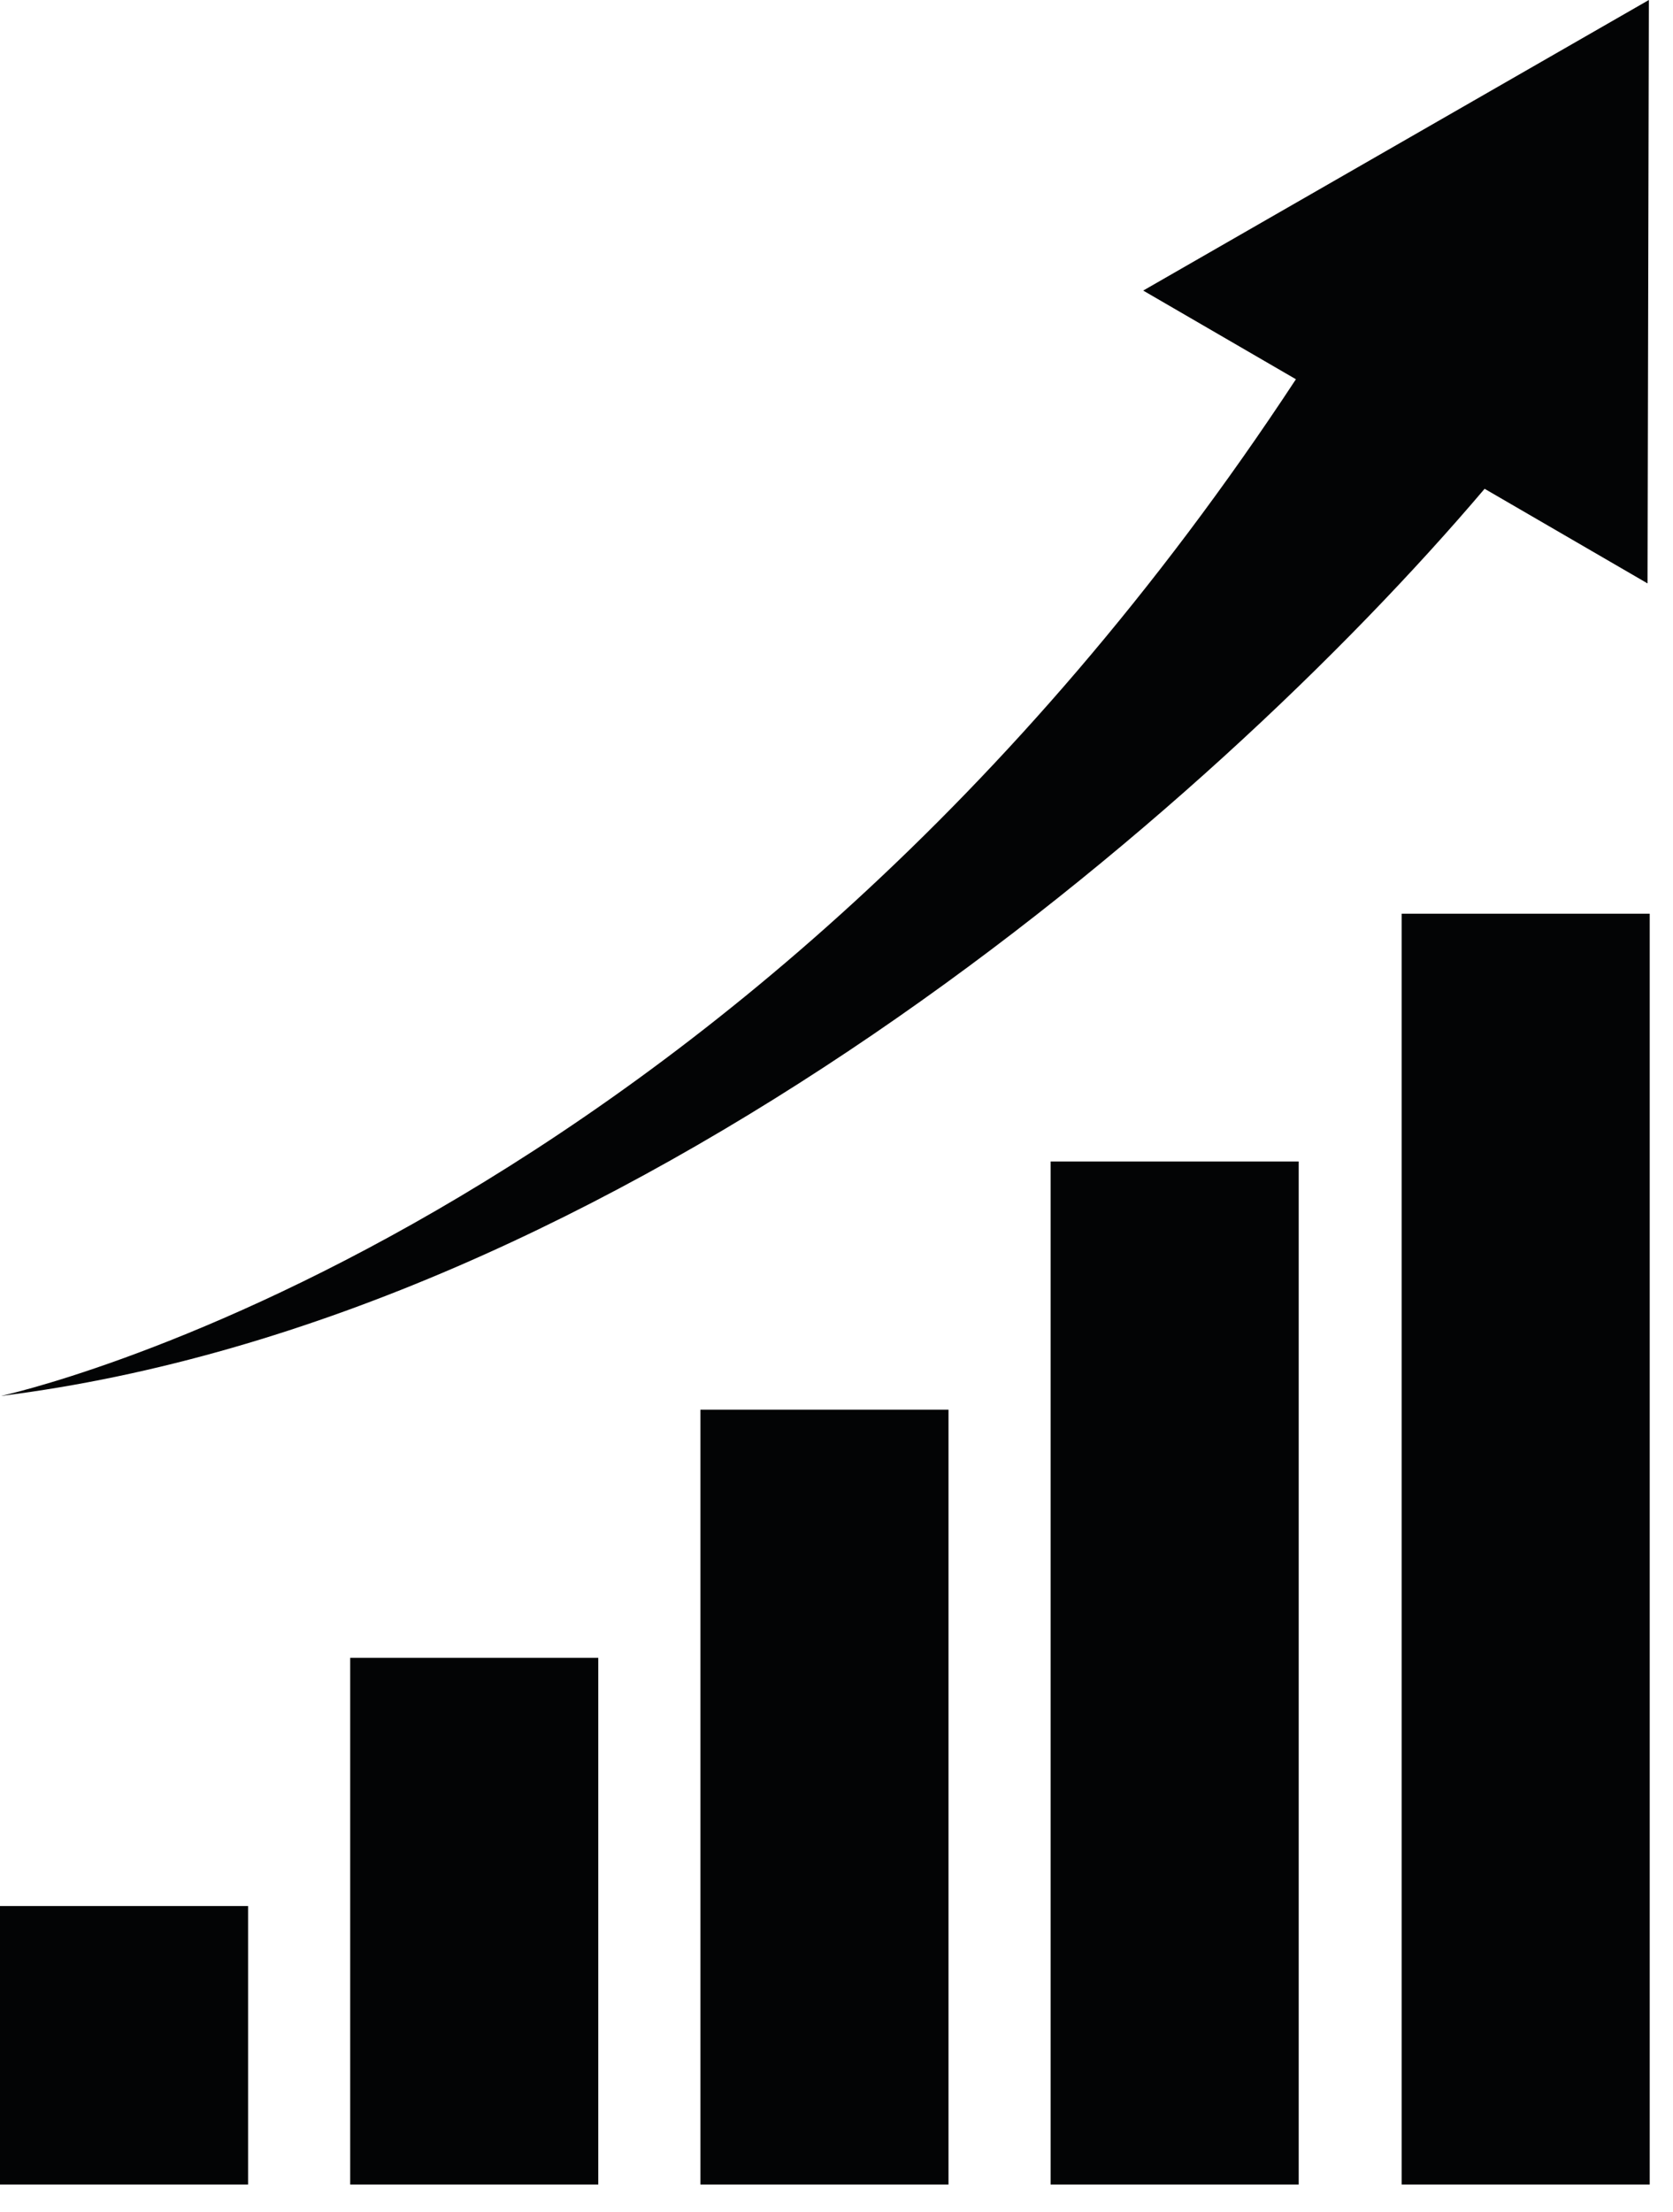
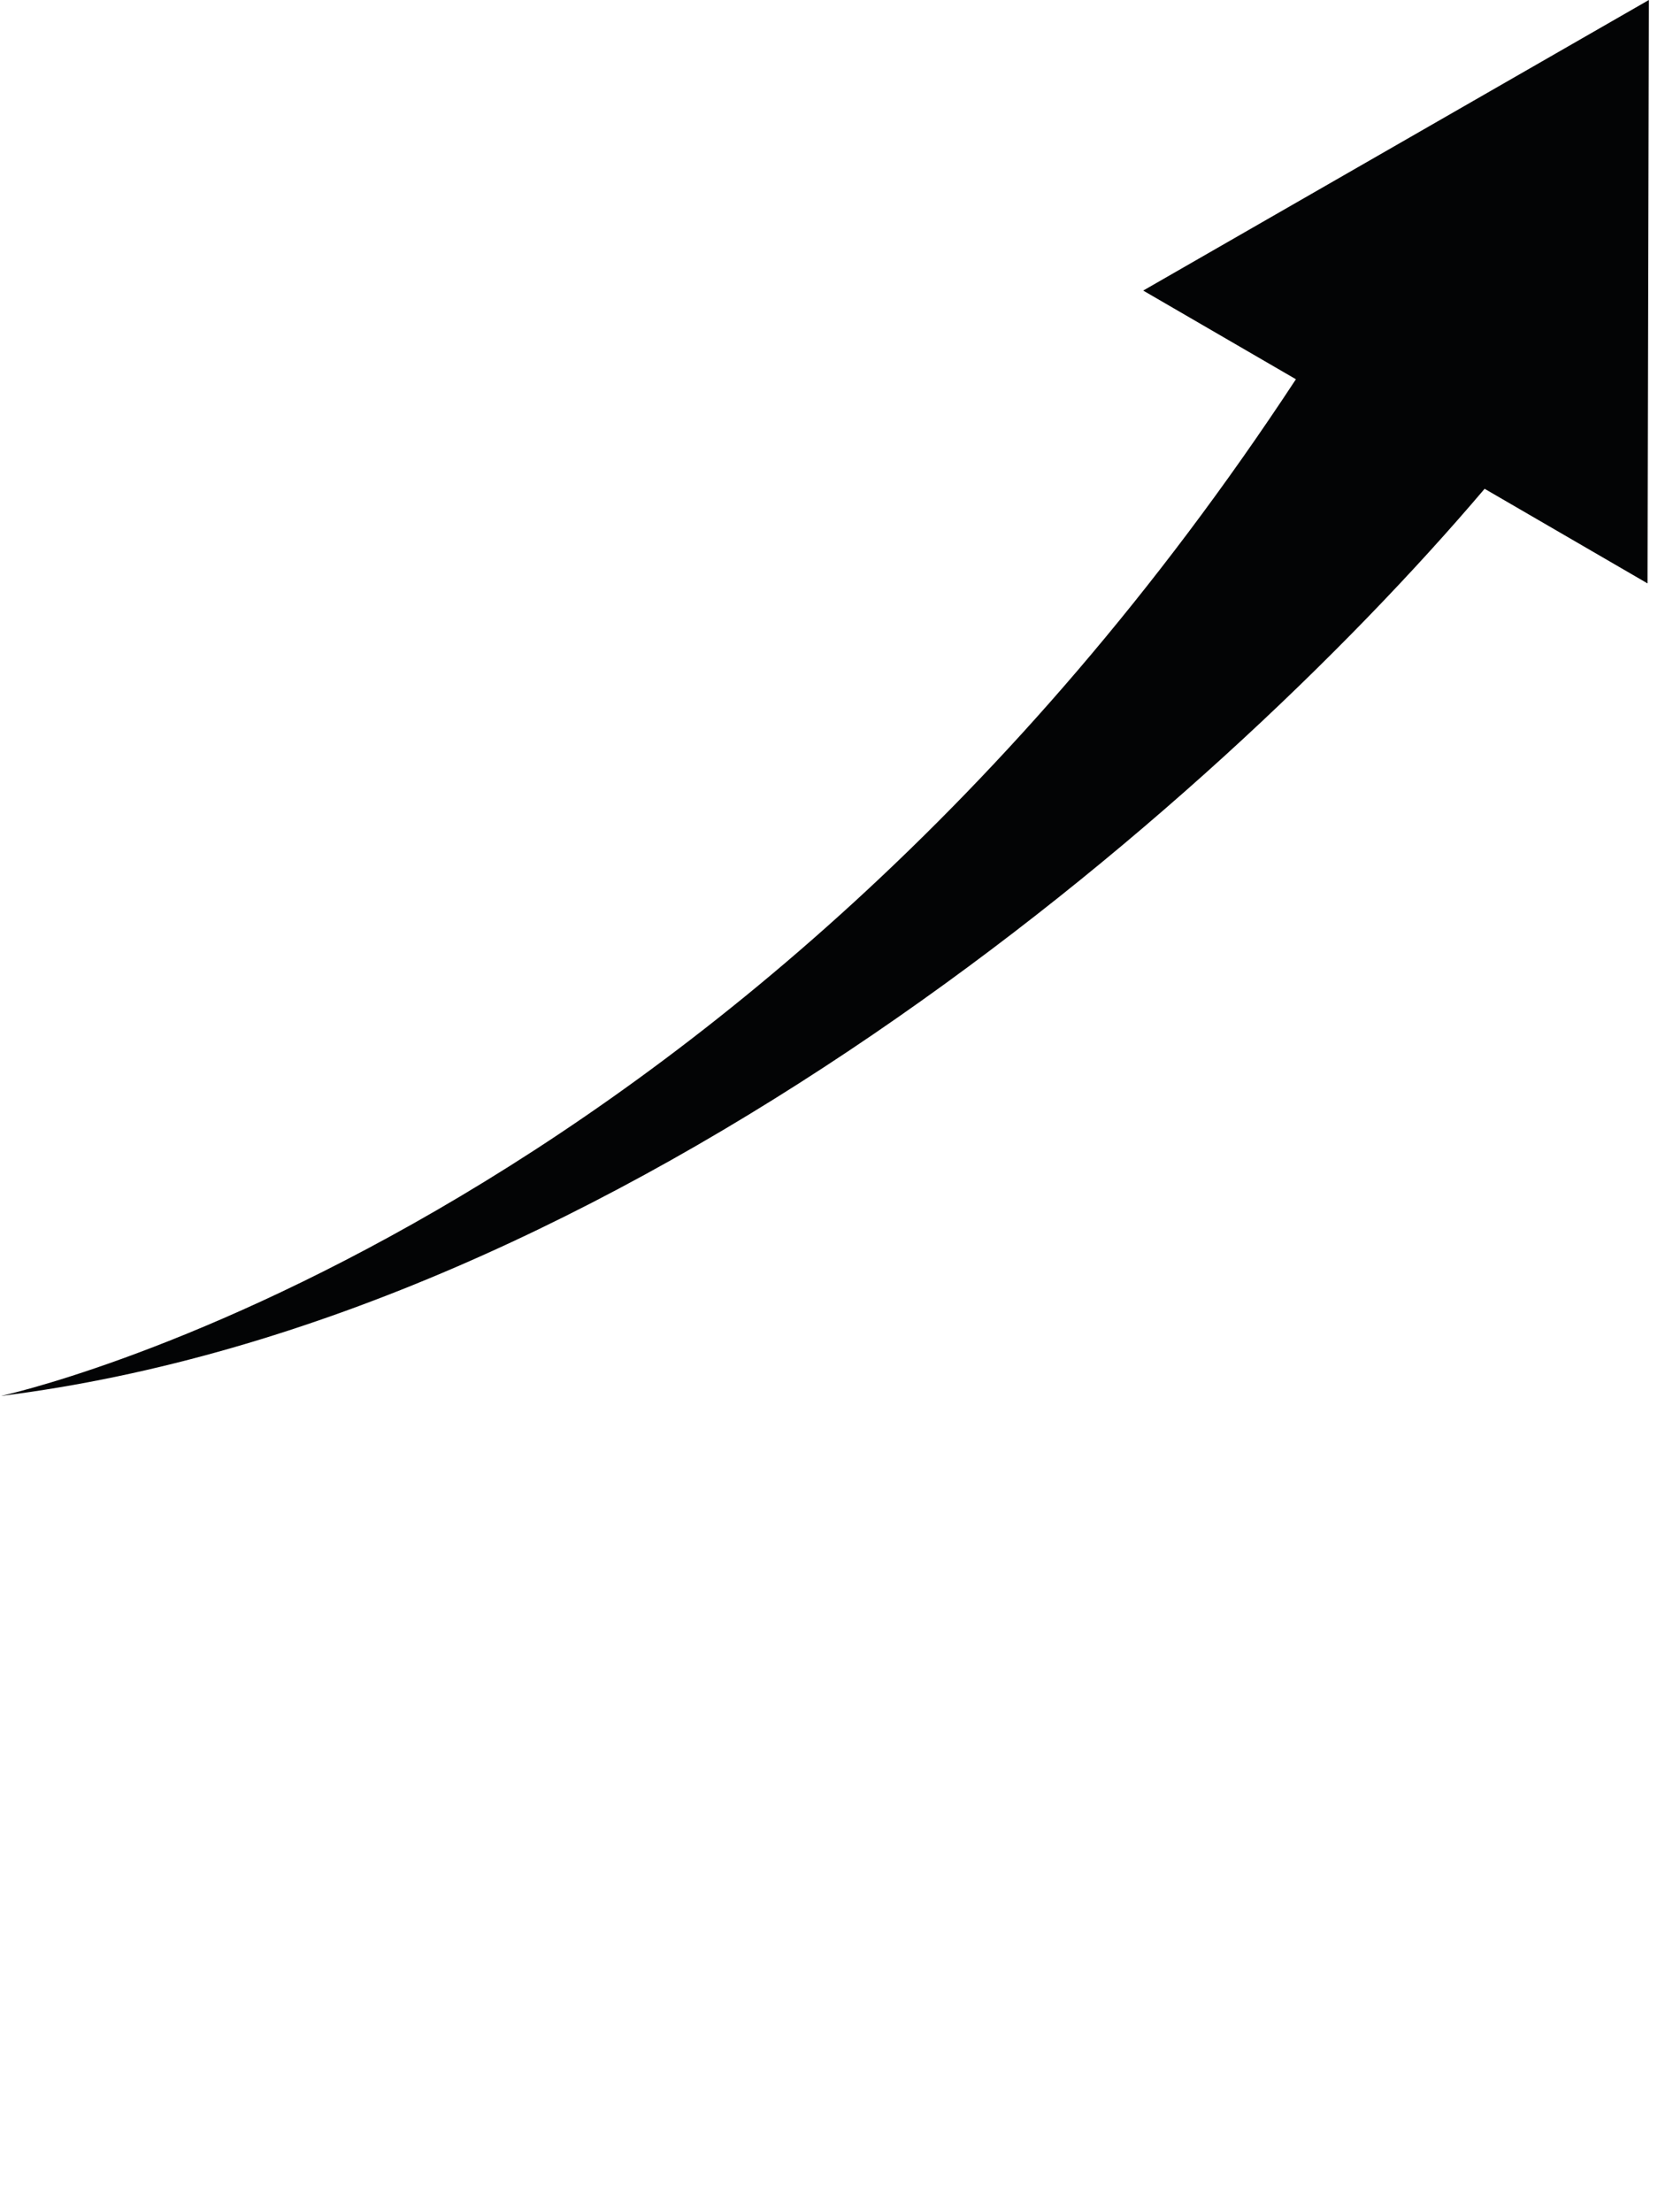
<svg xmlns="http://www.w3.org/2000/svg" width="100%" height="100%" viewBox="0 0 56 74" version="1.1" xml:space="preserve" style="fill-rule:evenodd;clip-rule:evenodd;stroke-linejoin:round;stroke-miterlimit:2;">
-   <rect x="23.445" y="47.165" width="8.304" height="25.925" style="fill:#030405;" />
-   <rect x="11.722" y="55.469" width="8.304" height="17.621" style="fill:#030405;" />
-   <rect x="0" y="63.773" width="8.304" height="9.317" style="fill:#030405;" />
-   <rect x="46.917" y="30.571" width="8.304" height="42.519" style="fill:#030405;" />
-   <rect x="35.167" y="38.861" width="8.304" height="34.229" style="fill:#030405;" />
  <path d="M43.378,12.689c-18.922,28.796 -43.348,34.017 -43.348,34.017c20.804,-2.603 40.465,-19.516 49.664,-30.352l5.454,3.166l0.044,-19.52l-16.926,9.722l5.112,2.967Z" style="fill:#030405;fill-rule:nonzero;" />
</svg>